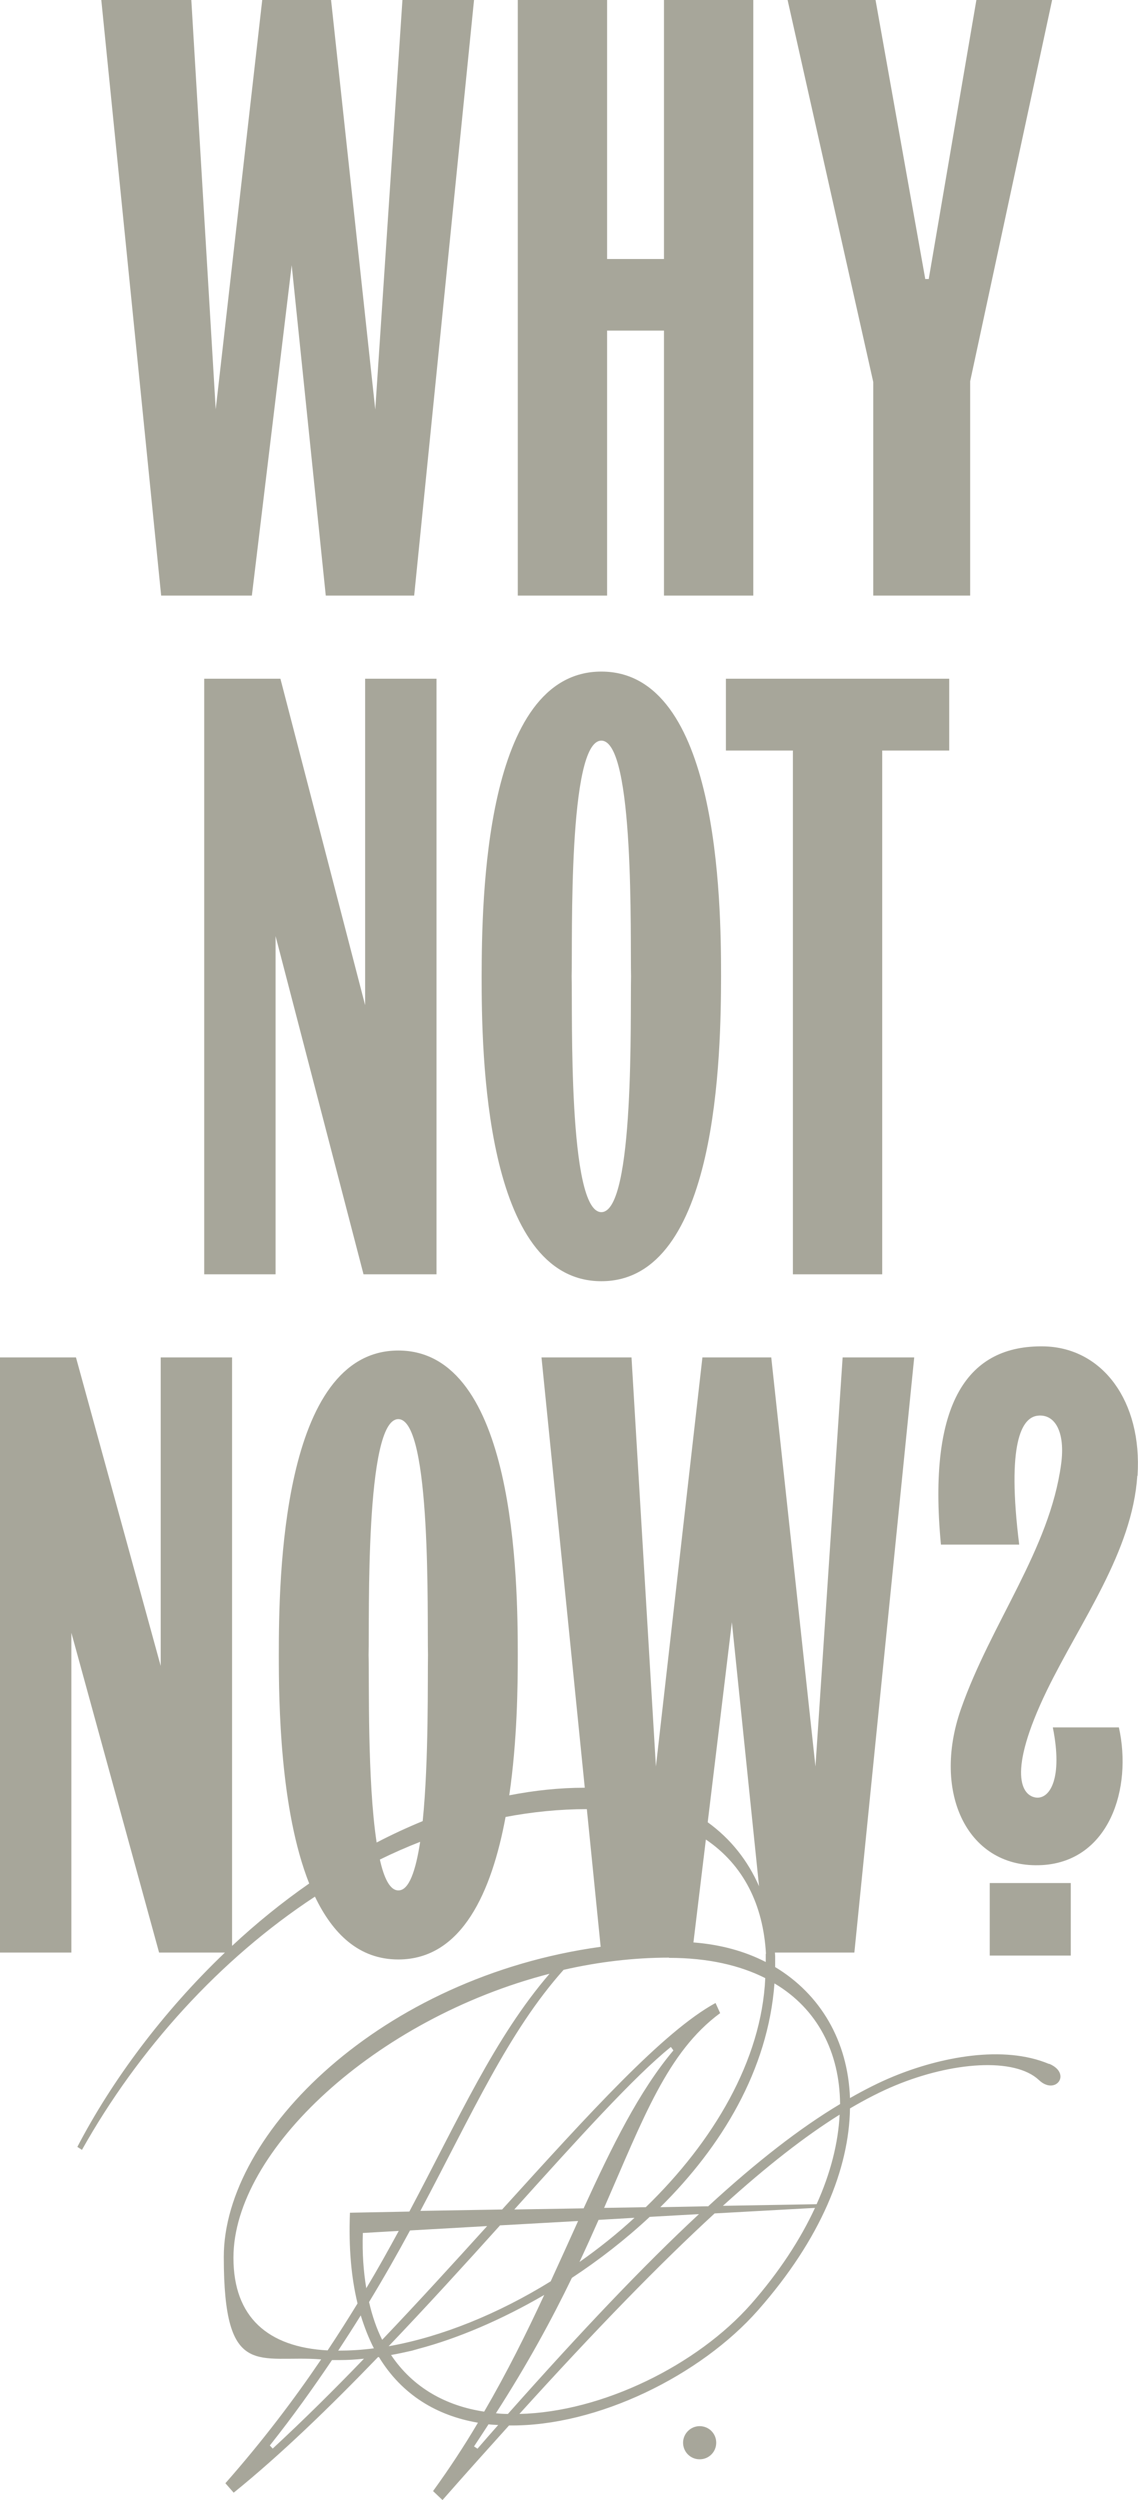
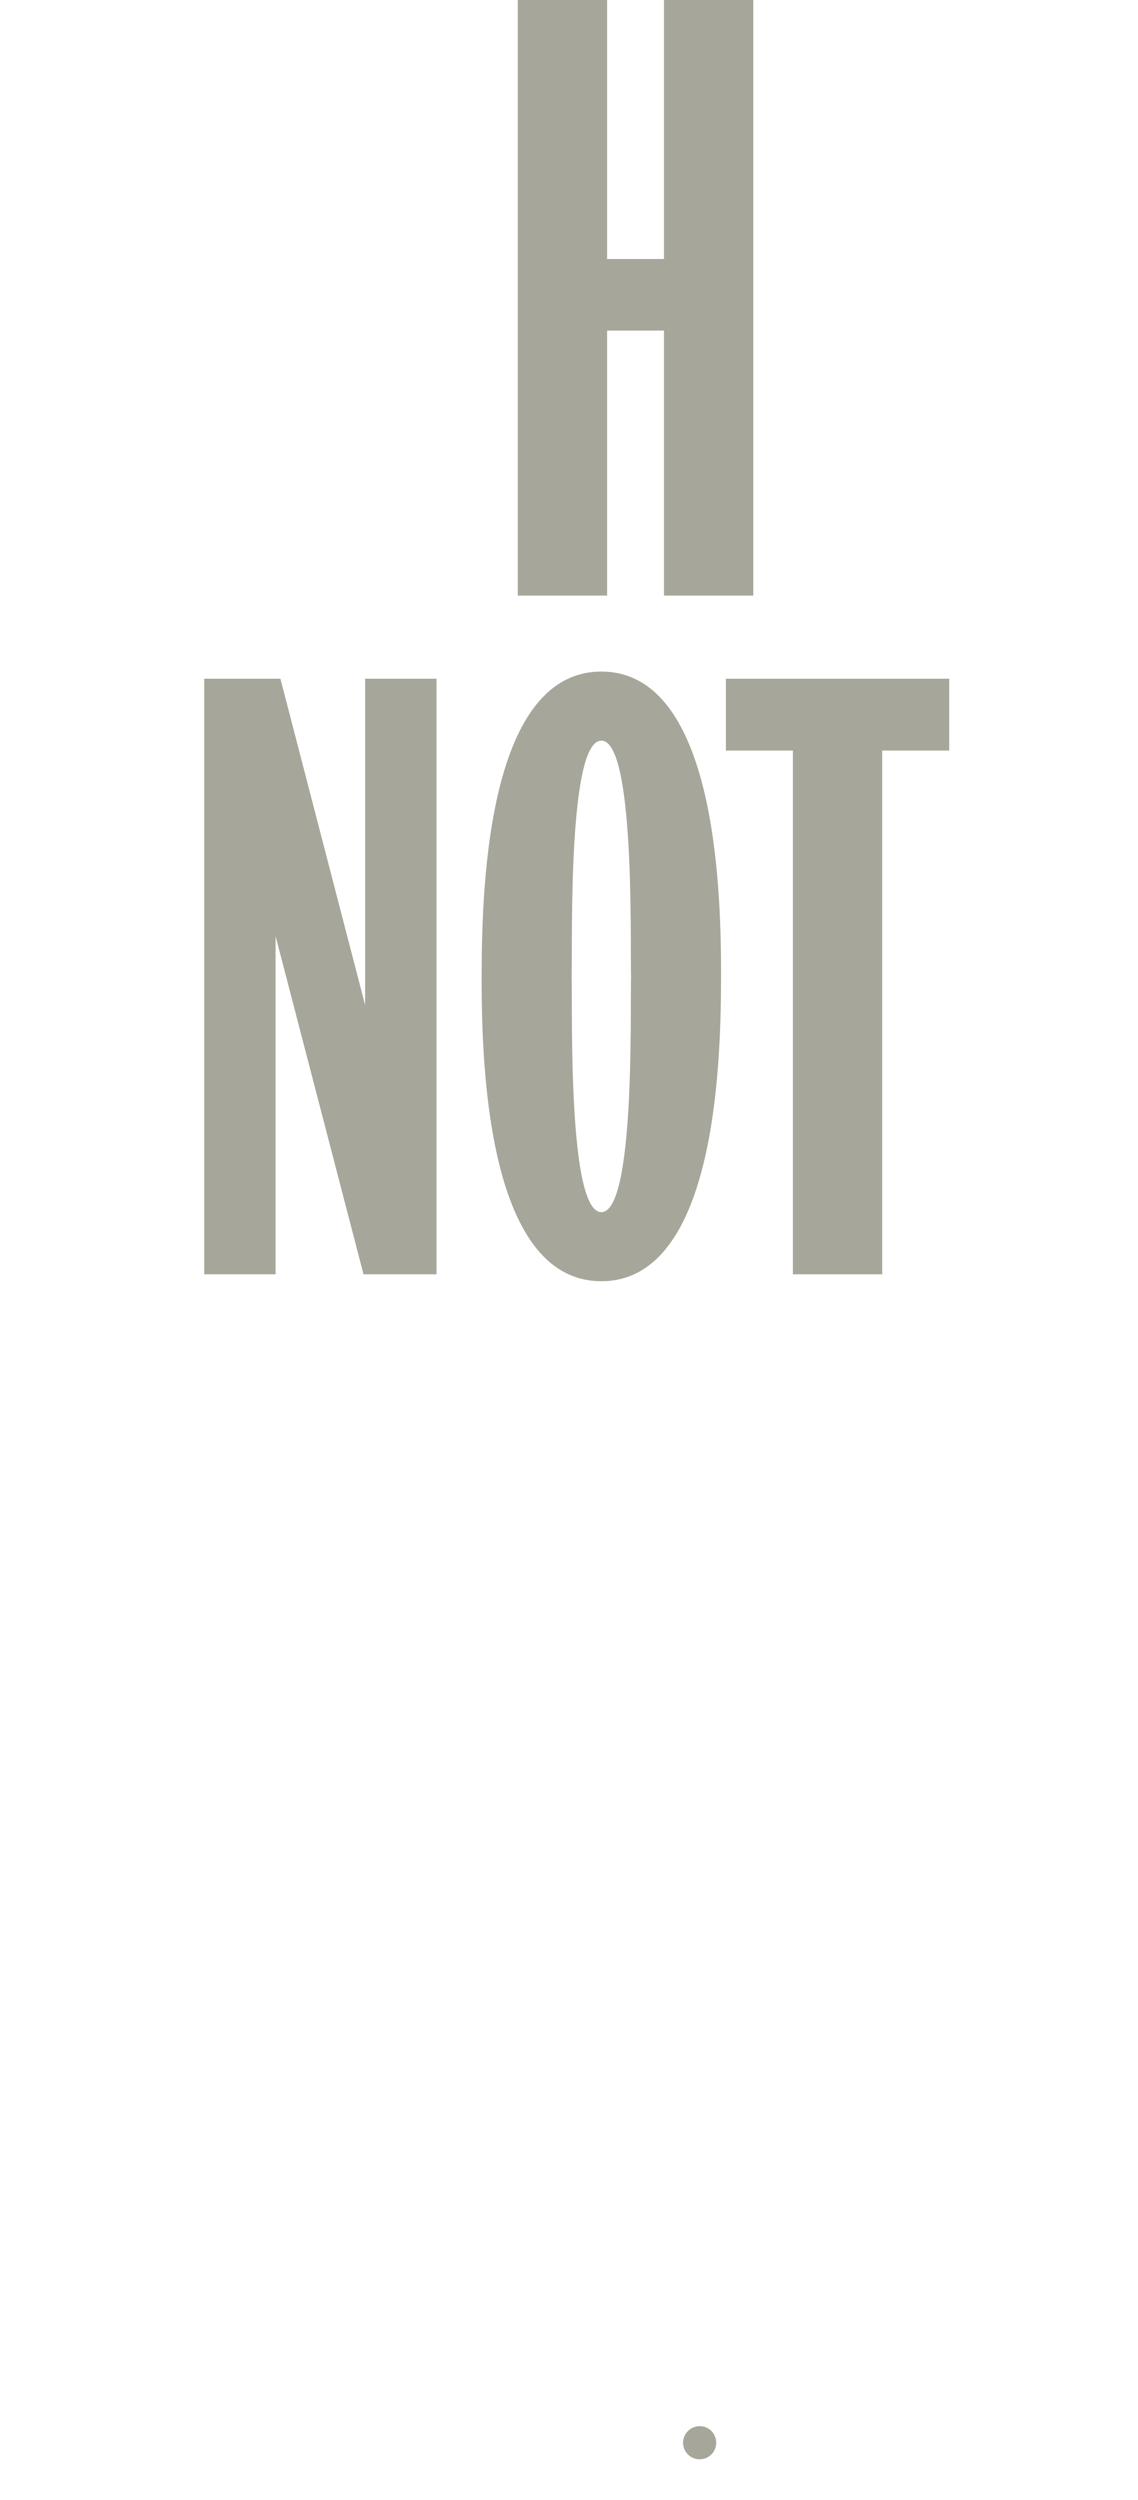
<svg xmlns="http://www.w3.org/2000/svg" id="_レイヤー_1" data-name="レイヤー_1" version="1.1" viewBox="0 0 494.3 1085.9">
  <defs>
    <style>
      .st0 {
        fill: #a7a69a;
      }
    </style>
  </defs>
  <polygon class="st0" points="263.7 143.6 288.4 143.6 288.4 258.7 327.2 258.7 327.2 0 288.4 0 288.4 112.5 263.7 112.5 263.7 0 224.9 0 224.9 258.7 263.7 258.7 263.7 143.6" />
-   <polygon class="st0" points="379.3 258.7 421.4 258.7 421.4 165.6 457 0 424.1 0 403.4 121.2 401.9 121.2 380.3 0 342.1 0 379.3 165.9 379.3 258.7" />
-   <polygon class="st0" points="109.4 258.7 126.7 115.2 141.5 258.7 179.9 258.7 205.9 0 174.8 0 163 177.9 143.8 0 113.9 0 93.7 177.8 83.1 0 44 0 70 258.7 109.4 258.7" />
  <polygon class="st0" points="383.2 553.5 383.2 326 412.3 326 412.3 294.8 315.3 294.8 315.3 326 344.4 326 344.4 553.5 383.2 553.5" />
  <polygon class="st0" points="157.9 553.5 189.6 553.5 189.6 294.8 158.6 294.8 158.6 436.6 121.8 294.8 88.7 294.8 88.7 553.5 119.7 553.5 119.7 406.6 157.9 553.5" />
  <g>
    <path class="st0" d="M261.2,556.5c50.9,0,51.9-99.6,52-132.4,0-32.8-1.1-132.4-52-132.4s-51.9,99.6-52,132.4c0,32.8,1.1,132.4,52,132.4M261.2,321.7c14.6,0,12.5,86.7,12.9,102.4-.4,15.8,1.7,102.4-12.9,102.4s-12.5-86.7-12.9-102.4c.4-15.8-1.7-102.4,12.9-102.4" />
-     <rect class="st0" x="429.9" y="817.9" width="35.2" height="31.5" />
-     <path class="st0" d="M494.1,641c2.1-32.5-15.3-55.7-40.7-56.2-32.7-.6-50.6,23.9-44.7,86.1h34c-5.5-44.2,1.1-55.3,8.1-56,7.5-.8,12,7.2,10.1,21.1-5,37.1-30.4,68.9-43.5,106.3-12.8,36.6,3,69.7,35.4,67.8,29-1.8,39.1-33.2,33.2-59.8h-28.7c4.4,22-1.2,31-7.1,30.5-6.3-.6-13-10.3,4.5-46.5,14.8-30.4,37.1-60.2,39.3-93.3" />
    <path class="st0" d="M303.9,1053.8c-3.9,0-7.2,3.2-7.2,7.2s3.2,7.2,7.2,7.2,7.2-3.2,7.2-7.2-3.2-7.2-7.2-7.2" />
-     <path class="st0" d="M455.7,896.5c-19.9-8.4-47.2-3-67.6,5.4-6.1,2.5-12.4,5.7-18.9,9.4-.9-24.9-12.9-45.1-32.5-56.9v-4.7c0-.6-.1-1.1-.1-1.6h34.5l26-258.5h-31.1l-11.8,177.7-19.2-177.7h-29.9l-20.2,177.7-10.6-177.7h-39.1s18.8,186.9,18.8,186.9c-11.1,0-22,1.2-32.8,3.3,3.5-23.9,3.7-47.8,3.7-60.9,0-32.8-1.1-132.3-51.9-132.3s-51.9,99.5-51.9,132.3c0,20.5.5,67.2,13.2,99.2-11.8,8.2-23,17.3-33.5,27.1v-255.6h-31v134l-36.8-134H0v258.5h31v-138.9l38.1,138.9h.7s27.9,0,27.9,0c-27,25.8-49.1,55.6-64.1,84.4l2,1.3c24.5-43.7,59.9-82.9,101.2-110,7.7,16.1,19.1,27.3,36.2,27.3,27.8,0,40.6-29.6,46.6-61.9,11.6-2.2,23.4-3.4,35.3-3.4l6,59.8c-95.1,13.1-163.7,80.8-163.7,134.7s15.3,42.4,42.3,44.5c-11.7,17.3-25.3,35.3-41.6,53.8l3.6,4.1c20.3-16.4,41.7-37.1,62.7-58.9.1,0,.3,0,.4,0,10.1,16.6,25.4,25.5,43,28.5-5.9,10-12.4,19.9-19.5,29.7l4.1,3.9c10.1-11.5,19.7-22.2,28.9-32.4,38.4.5,83.3-21.8,108.2-50.1,27.4-31.1,39.5-61.6,39.9-87.6,6.8-4,13.4-7.4,19.7-10,24.6-10.2,51.8-12.3,62.4-2.3,7.2,6.8,14.4-2.9,4.4-7.1M160.1,718.8c.4-15.8-1.7-102.4,12.9-102.4s12.5,86.6,12.9,102.4c-.2,9.6.4,45.6-2.3,72.2-6.8,2.8-13.5,5.9-20,9.3-4.1-26.7-3.2-70.7-3.5-81.4M173,821.1c-3.6,0-6.2-5.3-8-13.4,5.7-2.8,11.6-5.4,17.5-7.7-1.9,12.4-4.8,21.1-9.4,21.1M317.9,704.6l11.8,114.7c-4.8-11-12.2-20.5-22.3-27.8l10.5-86.9ZM332.6,848.7v3.5c-9.1-4.7-19.7-7.6-31.4-8.5l5.4-44.7c16.4,11.1,24.9,28.4,26.1,49.6M290.6,850.4c16.8,0,30.7,3.2,41.8,8.8-1.6,35.7-22.5,71-51.9,99.5l-18.1.3c17.1-39.1,27.5-67.7,50.4-84.6l-2-4.4c-22.7,12.4-54.7,47.8-92.7,89.7l-35.5.6c22.5-42.3,38.2-77.8,62.2-104.7,14.9-3.4,30.3-5.3,45.8-5.3M260.1,964.2l15.5-.9c-7.5,6.9-15.5,13.3-23.9,19.2,3-6.4,5.7-12.4,8.3-18.3M223.3,959.8c28-31.1,52.3-58,68.1-70.7l1.1,1.5c-14.9,17.7-26.7,41.7-39,68.6l-30.3.5ZM101.4,980.6c0-46.3,61.6-103.8,137.3-123.3-23.9,27.8-39.4,62.8-60.9,103.3l-25.8.5c-.6,15.3.6,28.3,3.3,39.4-4.1,6.7-8.4,13.5-13,20.4-26-1.4-40.9-14.5-40.9-40.2M173.2,969c-4.4,8.1-9,16.4-14.1,24.9-1.2-7.2-1.8-15.1-1.5-24l15.6-.9ZM118.5,1063.6l-1.3-1.4c10.1-12.7,18.9-25.1,27-37.1,1.1,0,2.1,0,3.3,0,3.4,0,7-.2,10.6-.6-12.8,13.3-26,26.4-39.6,39M147,1021s0,0-.1,0c3.4-5.2,6.7-10.3,9.8-15.3,1.6,5.2,3.5,10,5.7,14.3-5.2.7-10.4,1-15.5,1M160.3,999.9c6.5-10.7,12.4-21.1,17.8-31.1l33.5-1.9c-14.4,15.9-29.7,32.7-45.6,49.4-2.4-4.8-4.3-10.3-5.7-16.4M217.1,966.6l34-1.9c-3.8,8.5-7.8,17.2-11.9,26.2-22.8,14.1-47.3,24.1-70.4,28.2,16.6-17.4,33-35.4,48.3-52.4M169.8,1022.9c3-.5,6.1-1.2,9.2-1.9l2.8-.8c16.7-4.4,35.7-12.4,54.6-23.4-7.7,16.6-16.2,33.7-26.1,50.7-16.5-2.5-30.9-10.3-40.5-24.7M207.4,1063.6l-1.5-1c2.2-3.3,4.2-6.4,6.3-9.6,1.4.2,2.8.2,4.2.3-3,3.4-6,6.8-9,10.3M220.7,1048.5c-1.8,0-3.6-.1-5.3-.3,13.7-21.3,24.3-40.8,33-58.8,11.7-7.7,23.2-16.6,33.8-26.5l21.4-1.2c-24.1,22.4-51.2,51-82.9,86.7M326.3,1000.7c-23.4,26.6-64.8,47-100.7,47.8,33.5-37,61.2-65.4,84.8-87.1l43.6-2.4c-6.4,13.8-15.6,27.9-27.7,41.7M354.7,957.4l-40.7.7c19.2-17.4,35.8-30.3,50.7-39.6-.6,12.2-3.9,25.4-10,38.9M307.4,958.3l-20.6.4c26.7-26.4,46.8-59.6,49.6-97.2,18.7,11.1,28.3,29.9,28.5,52.4-17.4,10.4-36.2,25-57.4,44.5" />
  </g>
</svg>